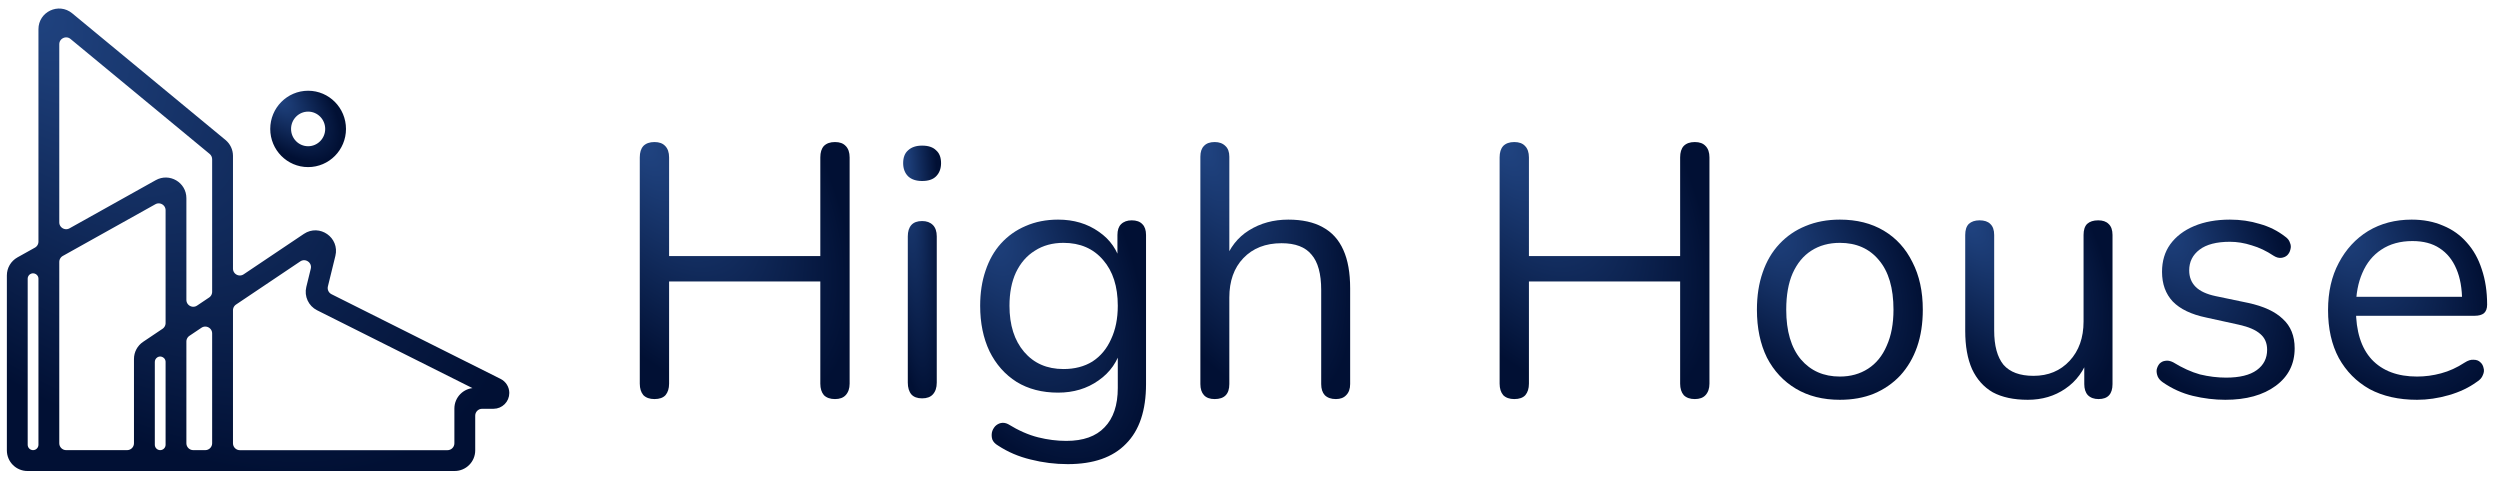
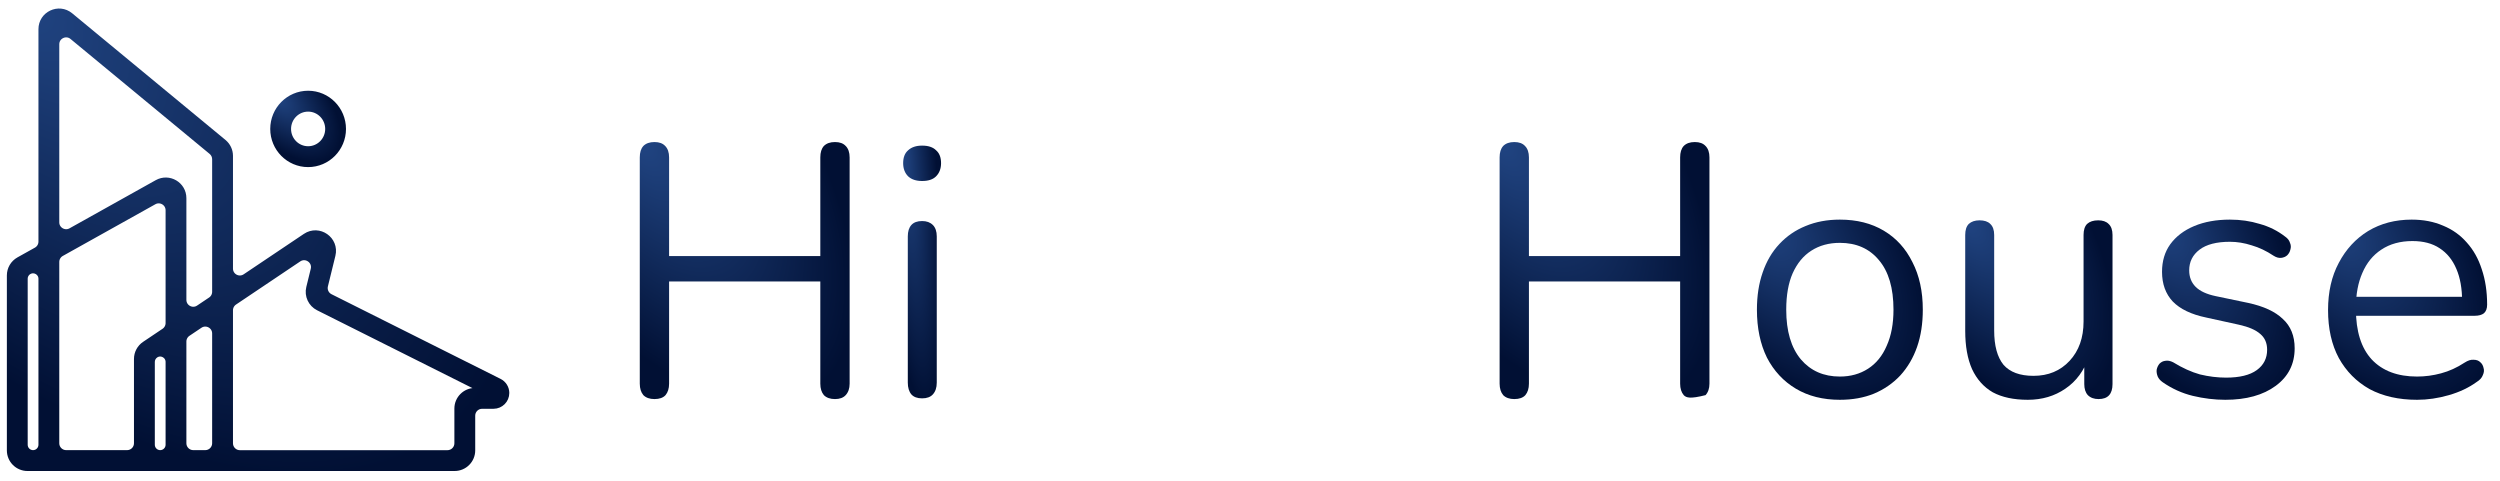
<svg xmlns="http://www.w3.org/2000/svg" width="182" height="35" viewBox="0 0 182 35" fill="none">
  <path d="M3.049 2.123C3.049 1.066 4.28 0.487 5.095 1.16L16.257 10.383C16.544 10.62 16.711 10.974 16.711 11.347V19.555C16.711 20.155 17.381 20.511 17.879 20.177L22.263 17.234C23.211 16.598 24.445 17.461 24.173 18.569L23.628 20.791C23.544 21.131 23.707 21.484 24.02 21.641L36.33 27.807C36.634 27.959 36.827 28.27 36.827 28.61C36.827 29.107 36.424 29.51 35.928 29.51H35.096C34.682 29.51 34.346 29.846 34.346 30.26V32.789C34.346 33.479 33.786 34.039 33.096 34.039H2C1.31 34.039 0.75 33.479 0.75 32.789V20.049C0.75 19.596 0.995 19.178 1.391 18.957L2.665 18.246C2.902 18.114 3.049 17.863 3.049 17.591V2.123ZM22.867 19.624C23.03 18.959 22.289 18.441 21.721 18.822L17.043 21.964C16.836 22.103 16.711 22.336 16.711 22.586V32.273C16.711 32.687 17.047 33.023 17.461 33.023H32.579C32.993 33.022 33.329 32.686 33.329 32.273V29.742C33.329 29.052 33.889 28.492 34.579 28.492H35.428L23.196 22.364C22.675 22.103 22.403 21.516 22.542 20.949L22.867 19.624ZM3.049 20.291C3.049 19.801 2.522 19.491 2.094 19.73C1.891 19.844 1.766 20.059 1.766 20.291V32.379C1.766 32.733 2.053 33.02 2.407 33.02C2.762 33.02 3.049 32.733 3.049 32.379V20.291ZM12.305 15.306C12.305 14.733 11.688 14.372 11.188 14.651L4.45 18.414C4.213 18.547 4.065 18.798 4.065 19.069V32.27C4.065 32.685 4.401 33.02 4.815 33.02H9.253C9.667 33.02 10.003 32.685 10.003 32.27V26.131C10.003 25.715 10.211 25.326 10.557 25.094L11.973 24.143C12.18 24.003 12.305 23.769 12.305 23.52V15.306ZM12.305 26.349C12.305 25.835 11.731 25.529 11.305 25.815C11.127 25.935 11.021 26.135 11.021 26.349V32.379C11.021 32.733 11.308 33.02 11.662 33.02C12.017 33.02 12.305 32.733 12.305 32.379V26.349ZM15.694 24.275C15.694 23.676 15.024 23.319 14.526 23.653L13.651 24.24C13.444 24.38 13.319 24.613 13.319 24.863V32.27C13.319 32.685 13.655 33.02 14.069 33.02H14.944C15.358 33.02 15.694 32.685 15.694 32.27V24.275ZM5.293 2.644C4.804 2.24 4.066 2.588 4.065 3.222V16.186C4.065 16.758 4.682 17.12 5.182 16.841L11.46 13.334C12.293 12.869 13.319 13.471 13.319 14.425V21.831C13.319 22.431 13.989 22.788 14.487 22.454L15.362 21.867C15.57 21.728 15.694 21.494 15.694 21.244V11.591C15.694 11.367 15.594 11.155 15.422 11.013L5.293 2.644Z" fill="url(#paint0_radial_76_365)" stroke="url(#paint1_radial_76_365)" stroke-width="0.5" />
  <path d="M22.431 6.856C23.818 6.856 24.937 7.991 24.938 9.386C24.938 10.78 23.818 11.915 22.431 11.915C21.044 11.915 19.924 10.78 19.924 9.386C19.924 7.991 21.044 6.857 22.431 6.856ZM22.431 7.876C21.609 7.876 20.939 8.55 20.939 9.386C20.939 10.222 21.609 10.895 22.431 10.896C23.253 10.896 23.924 10.222 23.924 9.386C23.924 8.549 23.253 7.876 22.431 7.876Z" fill="url(#paint2_radial_76_365)" stroke="url(#paint3_radial_76_365)" stroke-width="0.5" />
  <path d="M175.963 29.105C174.627 29.105 173.473 28.844 172.501 28.324C171.547 27.786 170.801 27.031 170.263 26.06C169.743 25.088 169.482 23.926 169.482 22.572C169.482 21.254 169.743 20.109 170.263 19.137C170.784 18.148 171.495 17.376 172.397 16.821C173.317 16.266 174.375 15.988 175.572 15.988C176.422 15.988 177.186 16.136 177.862 16.43C178.539 16.708 179.112 17.116 179.58 17.654C180.066 18.192 180.43 18.842 180.673 19.605C180.933 20.369 181.063 21.228 181.063 22.182C181.063 22.459 180.985 22.668 180.829 22.806C180.673 22.928 180.448 22.989 180.153 22.989H171.096V21.609H179.658L179.242 21.948C179.242 21.011 179.103 20.221 178.825 19.579C178.548 18.92 178.14 18.417 177.602 18.07C177.082 17.723 176.422 17.549 175.624 17.549C174.739 17.549 173.985 17.758 173.36 18.174C172.753 18.573 172.293 19.137 171.981 19.866C171.668 20.577 171.512 21.41 171.512 22.364V22.52C171.512 24.116 171.894 25.331 172.657 26.164C173.438 26.997 174.54 27.413 175.963 27.413C176.552 27.413 177.134 27.335 177.706 27.179C178.296 27.023 178.869 26.762 179.424 26.398C179.667 26.242 179.884 26.172 180.074 26.19C180.283 26.19 180.448 26.25 180.569 26.372C180.69 26.476 180.768 26.615 180.803 26.788C180.855 26.945 180.838 27.118 180.751 27.309C180.682 27.5 180.534 27.665 180.309 27.803C179.736 28.22 179.06 28.541 178.279 28.766C177.498 28.992 176.726 29.105 175.963 29.105Z" fill="url(#paint4_radial_76_365)" />
  <path d="M162.002 29.105C161.221 29.105 160.432 29.009 159.634 28.818C158.853 28.627 158.124 28.298 157.448 27.829C157.274 27.708 157.153 27.569 157.083 27.413C157.014 27.239 156.988 27.075 157.005 26.918C157.04 26.745 157.109 26.598 157.213 26.476C157.335 26.355 157.474 26.285 157.63 26.268C157.803 26.233 157.994 26.268 158.202 26.372C158.879 26.788 159.53 27.083 160.154 27.257C160.796 27.413 161.429 27.491 162.054 27.491C163.043 27.491 163.789 27.309 164.292 26.945C164.795 26.58 165.047 26.086 165.047 25.461C165.047 24.975 164.882 24.594 164.552 24.316C164.223 24.021 163.702 23.796 162.991 23.639L160.623 23.119C159.53 22.893 158.714 22.503 158.176 21.948C157.656 21.392 157.396 20.672 157.396 19.788C157.396 19.007 157.595 18.339 157.994 17.784C158.411 17.211 158.992 16.769 159.738 16.456C160.484 16.144 161.351 15.988 162.34 15.988C163.104 15.988 163.824 16.092 164.5 16.3C165.194 16.491 165.819 16.803 166.374 17.237C166.548 17.359 166.66 17.506 166.712 17.68C166.782 17.836 166.791 18.001 166.738 18.174C166.704 18.33 166.626 18.469 166.504 18.59C166.383 18.695 166.235 18.755 166.062 18.773C165.888 18.79 165.706 18.738 165.515 18.616C164.995 18.27 164.466 18.018 163.928 17.862C163.39 17.688 162.861 17.602 162.34 17.602C161.369 17.602 160.631 17.792 160.128 18.174C159.625 18.556 159.373 19.059 159.373 19.684C159.373 20.169 159.53 20.568 159.842 20.881C160.154 21.193 160.64 21.419 161.299 21.557L163.668 22.052C164.795 22.295 165.637 22.685 166.192 23.223C166.764 23.743 167.051 24.455 167.051 25.357C167.051 26.502 166.591 27.413 165.671 28.09C164.752 28.766 163.529 29.105 162.002 29.105Z" fill="url(#paint5_radial_76_365)" />
  <path d="M147.623 29.105C146.599 29.105 145.749 28.922 145.072 28.558C144.413 28.176 143.91 27.612 143.563 26.866C143.233 26.12 143.068 25.192 143.068 24.082V17.107C143.068 16.743 143.155 16.474 143.329 16.3C143.519 16.127 143.78 16.04 144.109 16.04C144.456 16.04 144.717 16.127 144.89 16.3C145.081 16.474 145.176 16.743 145.176 17.107V24.056C145.176 25.166 145.402 25.999 145.853 26.554C146.321 27.092 147.05 27.361 148.039 27.361C149.115 27.361 149.991 26.997 150.668 26.268C151.344 25.539 151.683 24.585 151.683 23.405V17.107C151.683 16.743 151.769 16.474 151.943 16.3C152.134 16.127 152.403 16.04 152.75 16.04C153.079 16.04 153.331 16.127 153.504 16.3C153.695 16.474 153.791 16.743 153.791 17.107V27.959C153.791 28.688 153.452 29.052 152.776 29.052C152.446 29.052 152.186 28.957 151.995 28.766C151.821 28.575 151.735 28.306 151.735 27.959V25.591L152.073 25.956C151.726 26.979 151.153 27.76 150.355 28.298C149.575 28.835 148.664 29.105 147.623 29.105Z" fill="url(#paint6_radial_76_365)" />
  <path d="M133.942 29.105C132.71 29.105 131.643 28.836 130.741 28.298C129.839 27.76 129.136 27.005 128.633 26.034C128.147 25.045 127.904 23.882 127.904 22.546C127.904 21.54 128.043 20.638 128.321 19.84C128.598 19.024 129.006 18.33 129.544 17.758C130.082 17.185 130.715 16.751 131.444 16.456C132.19 16.144 133.022 15.988 133.942 15.988C135.174 15.988 136.241 16.257 137.143 16.795C138.045 17.333 138.739 18.096 139.225 19.085C139.728 20.057 139.98 21.21 139.98 22.546C139.98 23.553 139.841 24.455 139.563 25.253C139.286 26.051 138.878 26.745 138.34 27.335C137.802 27.907 137.16 28.35 136.414 28.662C135.686 28.957 134.862 29.105 133.942 29.105ZM133.942 27.413C134.723 27.413 135.408 27.222 135.998 26.84C136.588 26.459 137.039 25.904 137.351 25.175C137.681 24.446 137.846 23.57 137.846 22.546C137.846 20.967 137.49 19.762 136.779 18.929C136.085 18.096 135.139 17.68 133.942 17.68C133.144 17.68 132.45 17.87 131.86 18.252C131.288 18.616 130.836 19.163 130.507 19.892C130.194 20.603 130.038 21.488 130.038 22.546C130.038 24.108 130.394 25.314 131.105 26.164C131.817 26.997 132.762 27.413 133.942 27.413Z" fill="url(#paint7_radial_76_365)" />
-   <path d="M110.239 29.052C109.892 29.052 109.623 28.957 109.432 28.766C109.259 28.558 109.172 28.28 109.172 27.933V11.46C109.172 11.095 109.259 10.818 109.432 10.627C109.623 10.436 109.892 10.341 110.239 10.341C110.586 10.341 110.846 10.436 111.02 10.627C111.21 10.818 111.306 11.095 111.306 11.46V18.642H122.314V11.46C122.314 11.095 122.401 10.818 122.575 10.627C122.765 10.436 123.034 10.341 123.381 10.341C123.728 10.341 123.989 10.436 124.162 10.627C124.353 10.818 124.448 11.095 124.448 11.46V27.933C124.448 28.28 124.353 28.558 124.162 28.766C123.989 28.957 123.728 29.052 123.381 29.052C123.034 29.052 122.765 28.957 122.575 28.766C122.401 28.558 122.314 28.28 122.314 27.933V20.49H111.306V27.933C111.306 28.28 111.219 28.558 111.046 28.766C110.872 28.957 110.603 29.052 110.239 29.052Z" fill="url(#paint8_radial_76_365)" />
-   <path d="M88.428 29.052C88.081 29.052 87.82 28.957 87.647 28.766C87.474 28.575 87.387 28.306 87.387 27.959V11.408C87.387 11.061 87.474 10.8 87.647 10.627C87.82 10.436 88.081 10.341 88.428 10.341C88.757 10.341 89.018 10.436 89.209 10.627C89.399 10.8 89.495 11.061 89.495 11.408V19.033H89.156C89.521 18.027 90.111 17.272 90.926 16.769C91.759 16.248 92.713 15.988 93.789 15.988C94.795 15.988 95.628 16.17 96.287 16.535C96.964 16.899 97.467 17.454 97.797 18.2C98.126 18.929 98.291 19.857 98.291 20.985V27.959C98.291 28.306 98.196 28.575 98.005 28.766C97.831 28.957 97.58 29.052 97.25 29.052C96.903 29.052 96.634 28.957 96.443 28.766C96.27 28.575 96.183 28.306 96.183 27.959V21.115C96.183 19.935 95.949 19.076 95.48 18.538C95.029 17.983 94.301 17.706 93.294 17.706C92.132 17.706 91.204 18.07 90.51 18.799C89.833 19.51 89.495 20.464 89.495 21.661V27.959C89.495 28.688 89.139 29.052 88.428 29.052Z" fill="url(#paint9_radial_76_365)" />
-   <path d="M77.731 33.789C76.812 33.789 75.91 33.676 75.025 33.451C74.157 33.242 73.368 32.904 72.657 32.436C72.448 32.314 72.31 32.167 72.24 31.993C72.188 31.82 72.18 31.646 72.214 31.473C72.249 31.317 72.327 31.169 72.448 31.03C72.57 30.909 72.709 30.831 72.865 30.796C73.038 30.761 73.212 30.787 73.385 30.874C74.149 31.343 74.877 31.664 75.572 31.837C76.266 32.011 76.951 32.097 77.627 32.097C78.859 32.097 79.787 31.768 80.412 31.108C81.054 30.449 81.375 29.495 81.375 28.246V25.305H81.635C81.375 26.311 80.82 27.109 79.97 27.699C79.137 28.289 78.157 28.584 77.029 28.584C75.866 28.584 74.86 28.324 74.01 27.803C73.16 27.265 72.501 26.519 72.032 25.565C71.581 24.611 71.356 23.509 71.356 22.26C71.356 21.323 71.486 20.473 71.746 19.71C72.006 18.929 72.379 18.27 72.865 17.732C73.368 17.177 73.967 16.751 74.661 16.456C75.372 16.144 76.161 15.988 77.029 15.988C78.174 15.988 79.163 16.283 79.996 16.873C80.829 17.445 81.366 18.226 81.609 19.215L81.349 19.527V17.107C81.349 16.76 81.436 16.5 81.609 16.326C81.8 16.136 82.06 16.04 82.39 16.04C82.737 16.04 82.997 16.136 83.171 16.326C83.344 16.5 83.431 16.76 83.431 17.107V27.959C83.431 29.885 82.945 31.334 81.974 32.306C81.019 33.294 79.605 33.789 77.731 33.789ZM77.419 26.866C78.235 26.866 78.937 26.684 79.527 26.32C80.117 25.938 80.568 25.4 80.88 24.706C81.21 24.012 81.375 23.197 81.375 22.26C81.375 20.855 81.019 19.744 80.308 18.929C79.597 18.096 78.634 17.68 77.419 17.68C76.621 17.68 75.927 17.87 75.337 18.252C74.747 18.616 74.288 19.146 73.958 19.84C73.646 20.516 73.49 21.323 73.49 22.26C73.49 23.665 73.845 24.784 74.556 25.617C75.268 26.45 76.222 26.866 77.419 26.866Z" fill="url(#paint10_radial_76_365)" />
+   <path d="M110.239 29.052C109.892 29.052 109.623 28.957 109.432 28.766C109.259 28.558 109.172 28.28 109.172 27.933V11.46C109.172 11.095 109.259 10.818 109.432 10.627C109.623 10.436 109.892 10.341 110.239 10.341C110.586 10.341 110.846 10.436 111.02 10.627C111.21 10.818 111.306 11.095 111.306 11.46V18.642H122.314V11.46C122.314 11.095 122.401 10.818 122.575 10.627C122.765 10.436 123.034 10.341 123.381 10.341C123.728 10.341 123.989 10.436 124.162 10.627C124.353 10.818 124.448 11.095 124.448 11.46V27.933C124.448 28.28 124.353 28.558 124.162 28.766C123.034 29.052 122.765 28.957 122.575 28.766C122.401 28.558 122.314 28.28 122.314 27.933V20.49H111.306V27.933C111.306 28.28 111.219 28.558 111.046 28.766C110.872 28.957 110.603 29.052 110.239 29.052Z" fill="url(#paint8_radial_76_365)" />
  <path d="M67.129 29C66.782 29 66.522 28.905 66.349 28.714C66.175 28.506 66.088 28.22 66.088 27.855V17.211C66.088 16.847 66.175 16.569 66.349 16.378C66.522 16.188 66.782 16.092 67.129 16.092C67.459 16.092 67.719 16.188 67.91 16.378C68.101 16.569 68.196 16.847 68.196 17.211V27.855C68.196 28.22 68.101 28.506 67.91 28.714C67.737 28.905 67.476 29 67.129 29ZM67.129 13.177C66.696 13.177 66.357 13.065 66.114 12.839C65.871 12.596 65.75 12.275 65.75 11.876C65.75 11.46 65.871 11.147 66.114 10.939C66.357 10.714 66.696 10.601 67.129 10.601C67.58 10.601 67.919 10.714 68.144 10.939C68.387 11.147 68.509 11.46 68.509 11.876C68.509 12.275 68.387 12.596 68.144 12.839C67.919 13.065 67.58 13.177 67.129 13.177Z" fill="url(#paint11_radial_76_365)" />
  <path d="M47.643 29.052C47.296 29.052 47.027 28.957 46.836 28.766C46.663 28.558 46.576 28.28 46.576 27.933V11.46C46.576 11.095 46.663 10.818 46.836 10.627C47.027 10.436 47.296 10.341 47.643 10.341C47.99 10.341 48.25 10.436 48.424 10.627C48.615 10.818 48.71 11.095 48.71 11.46V18.642H59.719V11.46C59.719 11.095 59.805 10.818 59.979 10.627C60.17 10.436 60.439 10.341 60.786 10.341C61.133 10.341 61.393 10.436 61.566 10.627C61.757 10.818 61.853 11.095 61.853 11.46V27.933C61.853 28.28 61.757 28.558 61.566 28.766C61.393 28.957 61.133 29.052 60.786 29.052C60.439 29.052 60.17 28.957 59.979 28.766C59.805 28.558 59.719 28.28 59.719 27.933V20.49H48.71V27.933C48.71 28.28 48.623 28.558 48.45 28.766C48.276 28.957 48.008 29.052 47.643 29.052Z" fill="url(#paint12_radial_76_365)" />
  <defs>
    <radialGradient id="paint0_radial_76_365" cx="0" cy="0" r="1" gradientTransform="matrix(35.194 34.245 -18.515 17.164 1 -0.456)" gradientUnits="userSpaceOnUse">
      <stop stop-color="#214583" />
      <stop offset="0.915" stop-color="#011034" />
    </radialGradient>
    <radialGradient id="paint1_radial_76_365" cx="0" cy="0" r="1" gradientTransform="matrix(35.194 34.245 -18.515 17.164 1 -0.456)" gradientUnits="userSpaceOnUse">
      <stop stop-color="#214583" />
      <stop offset="0.915" stop-color="#011034" />
    </radialGradient>
    <radialGradient id="paint2_radial_76_365" cx="0" cy="0" r="1" gradientTransform="matrix(4.466 4.62 -2.349 2.316 20.174 7.045)" gradientUnits="userSpaceOnUse">
      <stop stop-color="#214583" />
      <stop offset="0.915" stop-color="#011034" />
    </radialGradient>
    <radialGradient id="paint3_radial_76_365" cx="0" cy="0" r="1" gradientTransform="matrix(4.466 4.62 -2.349 2.316 20.174 7.045)" gradientUnits="userSpaceOnUse">
      <stop stop-color="#214583" />
      <stop offset="0.915" stop-color="#011034" />
    </radialGradient>
    <radialGradient id="paint4_radial_76_365" cx="0" cy="0" r="1" gradientTransform="matrix(11.457 13.293 -6.027 6.663 169.482 15.811)" gradientUnits="userSpaceOnUse">
      <stop stop-color="#214583" />
      <stop offset="0.915" stop-color="#011034" />
    </radialGradient>
    <radialGradient id="paint5_radial_76_365" cx="0" cy="0" r="1" gradientTransform="matrix(9.943 13.293 -5.231 6.663 157 15.811)" gradientUnits="userSpaceOnUse">
      <stop stop-color="#214583" />
      <stop offset="0.915" stop-color="#011034" />
    </radialGradient>
    <radialGradient id="paint6_radial_76_365" cx="0" cy="0" r="1" gradientTransform="matrix(10.607 13.241 -5.58 6.636 143.068 15.864)" gradientUnits="userSpaceOnUse">
      <stop stop-color="#214583" />
      <stop offset="0.915" stop-color="#011034" />
    </radialGradient>
    <radialGradient id="paint7_radial_76_365" cx="0" cy="0" r="1" gradientTransform="matrix(11.946 13.293 -6.284 6.663 127.904 15.811)" gradientUnits="userSpaceOnUse">
      <stop stop-color="#214583" />
      <stop offset="0.915" stop-color="#011034" />
    </radialGradient>
    <radialGradient id="paint8_radial_76_365" cx="0" cy="0" r="1" gradientTransform="matrix(15.112 18.964 -7.95 9.505 109.172 10.088)" gradientUnits="userSpaceOnUse">
      <stop stop-color="#214583" />
      <stop offset="0.915" stop-color="#011034" />
    </radialGradient>
    <radialGradient id="paint9_radial_76_365" cx="0" cy="0" r="1" gradientTransform="matrix(10.787 18.964 -5.675 9.505 87.387 10.088)" gradientUnits="userSpaceOnUse">
      <stop stop-color="#214583" />
      <stop offset="0.915" stop-color="#011034" />
    </radialGradient>
    <radialGradient id="paint10_radial_76_365" cx="0" cy="0" r="1" gradientTransform="matrix(11.946 18.041 -6.284 9.043 71.356 15.748)" gradientUnits="userSpaceOnUse">
      <stop stop-color="#214583" />
      <stop offset="0.915" stop-color="#011034" />
    </radialGradient>
    <radialGradient id="paint11_radial_76_365" cx="0" cy="0" r="1" gradientTransform="matrix(2.729 18.648 -1.436 9.347 65.75 10.352)" gradientUnits="userSpaceOnUse">
      <stop stop-color="#214583" />
      <stop offset="0.915" stop-color="#011034" />
    </radialGradient>
    <radialGradient id="paint12_radial_76_365" cx="0" cy="0" r="1" gradientTransform="matrix(15.112 18.964 -7.95 9.505 46.576 10.088)" gradientUnits="userSpaceOnUse">
      <stop stop-color="#214583" />
      <stop offset="0.915" stop-color="#011034" />
    </radialGradient>
  </defs>
</svg>